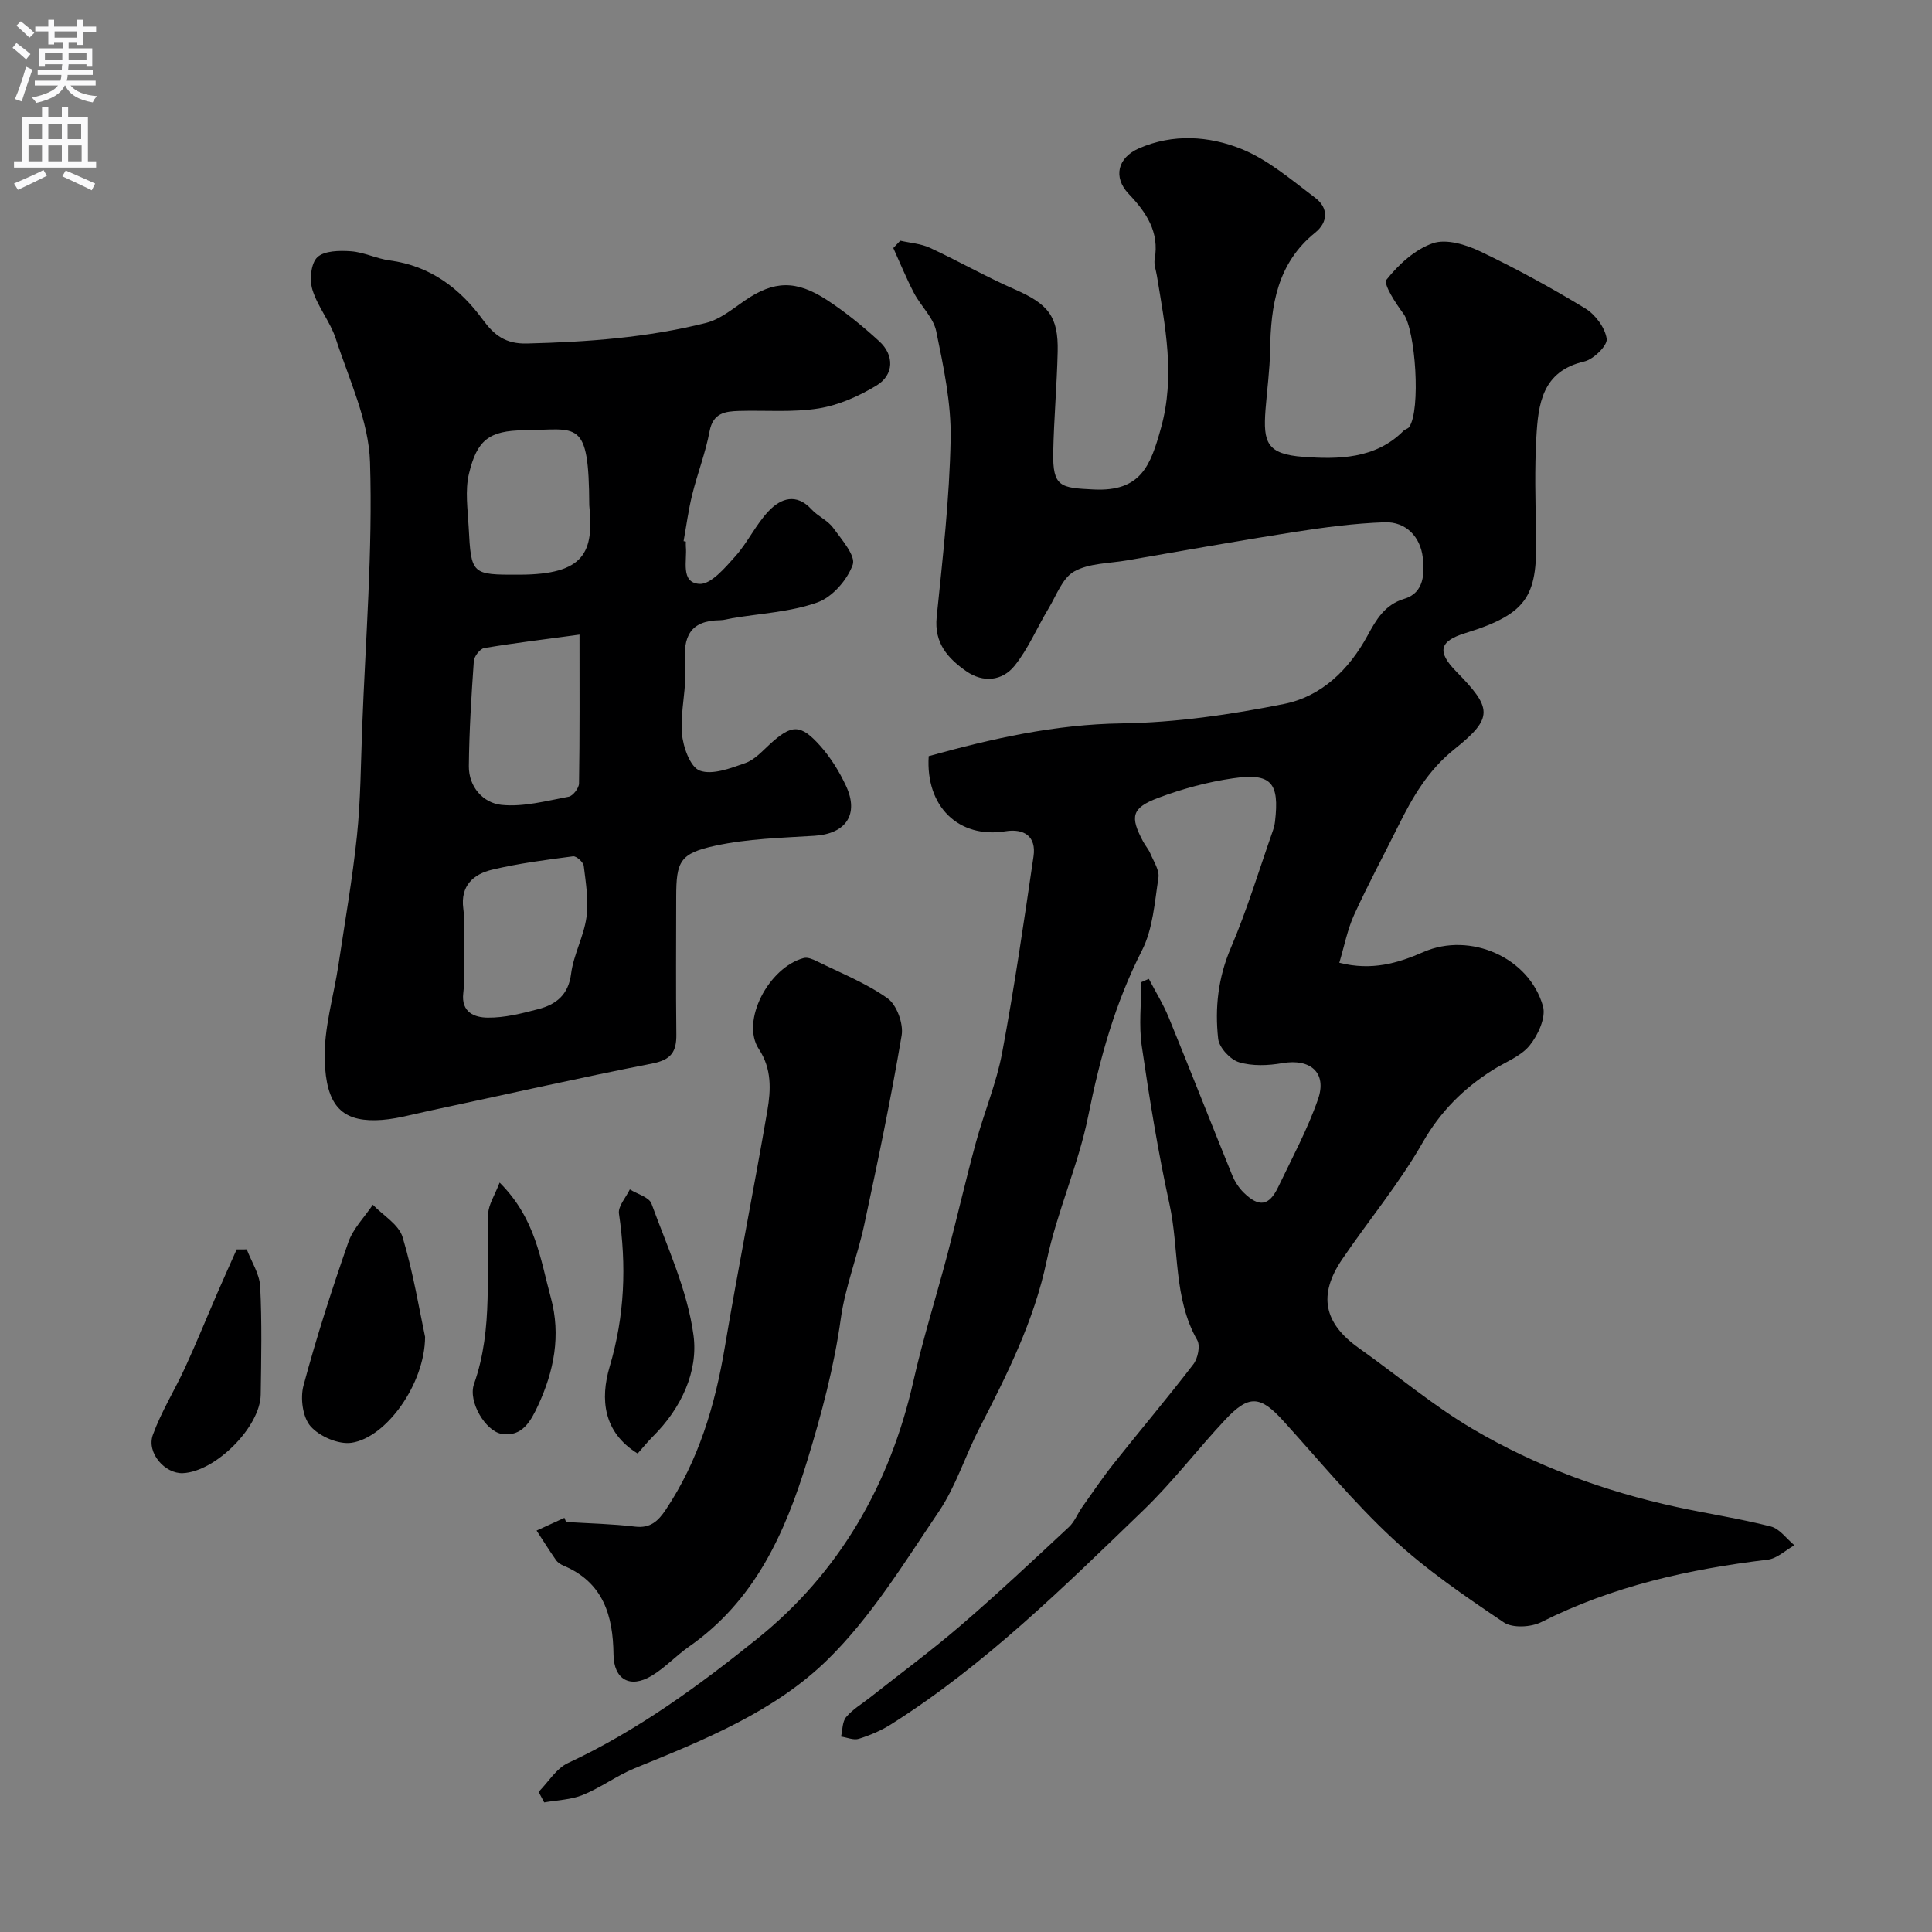
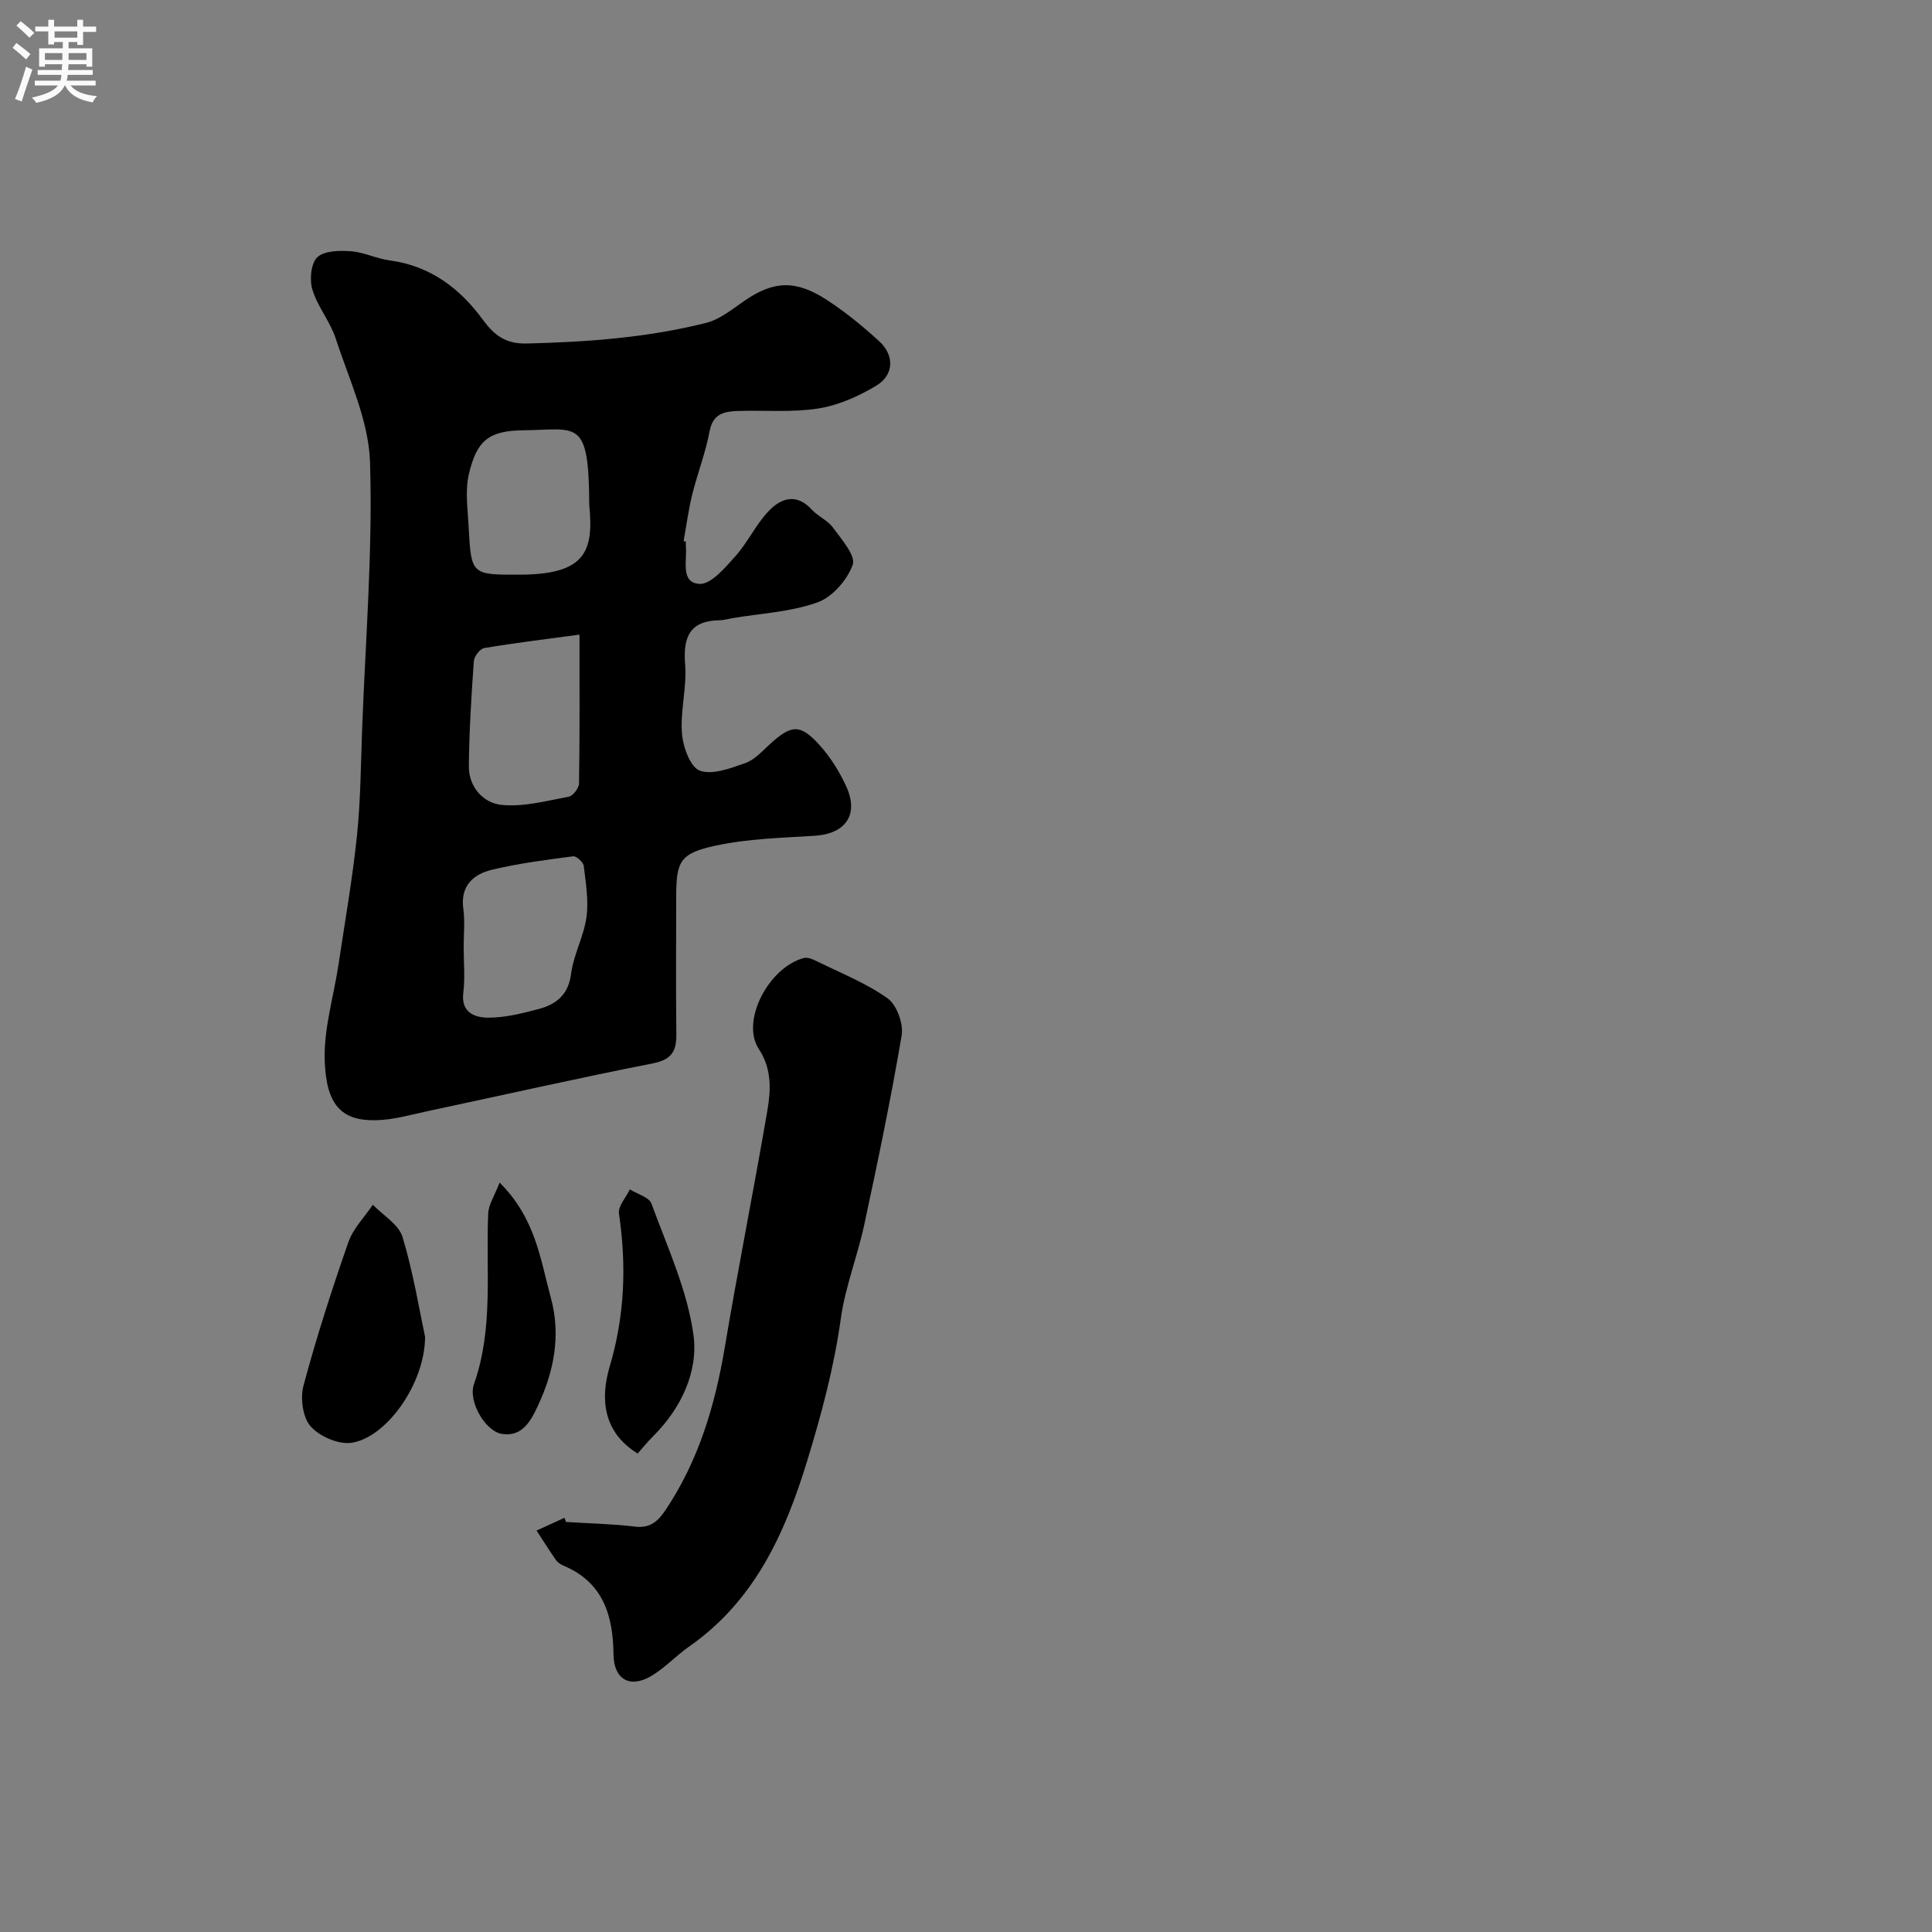
<svg xmlns="http://www.w3.org/2000/svg" enable-background="new 0 0 400 400" viewBox="0 0 400 400">
  <rect x="0" y="0" width="400" height="400" fill="#808080" stroke="none" />
  <g fill="#000001">
-     <path d="m237.86 202.67c1.38 2.65 2.98 5.22 4.11 7.98 4.44 10.84 8.71 21.75 13.12 32.61.54 1.34 1.39 2.66 2.42 3.67 3.16 3.09 5.24 2.76 7.12-1.15 2.87-6 6.06-11.91 8.24-18.16 1.94-5.53-1.57-8.51-7.36-7.51-2.93.51-6.22.65-8.99-.19-1.82-.55-4.11-3.03-4.31-4.85-.71-6.38-.02-12.63 2.61-18.79 3.37-7.89 5.86-16.17 8.71-24.28.22-.62.38-1.27.45-1.91.94-8.06-.77-10.1-8.7-8.95-5.27.76-10.53 2.18-15.51 4.06-5.51 2.08-5.85 3.87-3.1 9.03.46.86 1.14 1.62 1.51 2.51.68 1.63 1.9 3.44 1.66 4.98-.78 5.1-1.14 10.61-3.41 15.06-5.56 10.9-8.73 22.32-11.12 34.25-2.04 10.16-6.47 19.83-8.6 29.98-2.63 12.51-8.22 23.6-13.96 34.75-2.92 5.66-4.83 11.94-8.35 17.16-7.17 10.61-14.01 21.83-23.05 30.69-11 10.78-25.62 16.66-39.9 22.47-3.72 1.52-7.04 4.02-10.77 5.54-2.47 1.01-5.33 1.07-8.01 1.55-.39-.73-.78-1.46-1.16-2.18 2.01-2.03 3.65-4.84 6.08-5.97 14.35-6.68 27.1-16.01 39.22-25.76 16.89-13.59 27.44-31.83 32.28-53.23 2-8.87 4.76-17.57 7.08-26.38 2.02-7.69 3.79-15.44 5.88-23.11 1.7-6.24 4.26-12.29 5.44-18.61 2.52-13.48 4.5-27.06 6.49-40.63.61-4.15-1.97-5.81-5.82-5.19-9.65 1.55-16.56-5.09-15.88-15.56 13.05-3.62 26.12-6.58 39.92-6.78 11.24-.16 22.58-1.81 33.63-4.02 7.74-1.54 13.44-7.06 17.3-14.15 1.78-3.26 3.54-6.41 7.63-7.63 4.18-1.24 4.17-5.43 3.81-8.55-.48-4.18-3.39-7.45-7.92-7.29-6.21.22-12.43 1.04-18.58 2-11.61 1.81-23.17 3.9-34.75 5.89-3.69.64-7.82.56-10.92 2.29-2.43 1.35-3.67 4.94-5.29 7.63-2.39 3.96-4.2 8.36-7.07 11.92-2.53 3.13-6.49 3.56-10 1.1-3.81-2.67-6.66-5.82-6.11-11.22 1.25-12.26 2.66-24.56 2.89-36.86.14-7.42-1.47-14.95-2.98-22.29-.58-2.84-3.19-5.21-4.61-7.93-1.58-3.02-2.87-6.2-4.28-9.31.48-.51.96-1.01 1.44-1.52 2.06.47 4.28.61 6.15 1.48 5.91 2.74 11.59 5.99 17.55 8.6 6.91 3.02 9.06 5.58 8.89 12.92-.16 6.94-.78 13.87-.92 20.81-.14 7.23 1.52 7.36 8.35 7.7 9.82.49 11.79-4.94 13.94-12.66 3.03-10.83.88-21.12-.83-31.6-.18-1.13-.65-2.32-.46-3.39 1.02-5.68-1.73-9.71-5.38-13.55-3.27-3.44-2.31-7.5 2.16-9.44 7.03-3.06 14.46-2.55 21.13.12 5.58 2.24 10.44 6.45 15.35 10.15 2.72 2.05 2.67 5.03-.02 7.19-7.88 6.36-9.2 15.07-9.34 24.38-.06 4.1-.64 8.2-.95 12.3-.5 6.74.23 9.19 7.85 9.75 7.03.51 14.9.51 20.72-5.39.32-.33.91-.42 1.17-.78 2.45-3.47 1.33-20.1-1.19-23.48-1.61-2.16-4.21-6.14-3.5-7.03 2.49-3.15 5.9-6.27 9.6-7.55 2.78-.96 6.85.28 9.8 1.69 7.44 3.55 14.71 7.53 21.76 11.81 2.08 1.27 4.1 3.99 4.43 6.29.2 1.37-2.71 4.24-4.63 4.69-8.8 2.03-9.55 8.87-9.94 15.78-.36 6.48-.2 13-.05 19.49.29 12.88-1.19 16.83-14.66 20.97-5.45 1.68-5.85 3.89-1.86 7.96 7.4 7.55 7.76 9.55-.32 16.01-5.55 4.43-8.74 10-11.72 16.01-3.04 6.13-6.3 12.17-9.13 18.39-1.38 3.04-2.01 6.42-3.05 9.88 6.75 1.7 12.13.09 17.46-2.24 9.6-4.19 21.86 1.11 24.71 11.25.65 2.33-1.04 6.01-2.79 8.14-1.86 2.27-5.07 3.43-7.68 5.09-6.03 3.83-10.78 8.56-14.45 14.99-4.83 8.47-11.17 16.08-16.67 24.18-5.02 7.39-3.78 13.22 3.45 18.35 7.86 5.58 15.29 11.86 23.55 16.74 13.09 7.72 27.32 12.93 42.22 16.17 6.5 1.41 13.1 2.4 19.54 4.04 1.84.47 3.26 2.55 4.88 3.89-1.84 1.03-3.59 2.75-5.52 2.98-16.28 1.96-32.06 5.46-46.86 12.92-2.14 1.08-5.97 1.29-7.78.07-7.98-5.38-16.04-10.87-23.06-17.4-8.08-7.51-15.14-16.11-22.58-24.3-4.78-5.28-7.14-5.5-12.07-.23-5.75 6.14-10.88 12.89-16.93 18.72-16.47 15.88-32.77 32.02-52.27 44.34-2.03 1.28-4.33 2.25-6.63 2.97-1.07.34-2.44-.28-3.68-.46.32-1.37.25-3.08 1.06-4.04 1.34-1.6 3.25-2.72 4.93-4.04 6.29-4.97 12.76-9.74 18.84-14.97 7.63-6.57 14.98-13.48 22.36-20.35 1.16-1.08 1.76-2.73 2.7-4.06 2.17-3.06 4.27-6.18 6.6-9.11 5.45-6.86 11.12-13.56 16.45-20.51.93-1.21 1.47-3.81.81-4.98-5-8.8-3.7-18.81-5.75-28.16-2.37-10.82-4.14-21.78-5.74-32.74-.63-4.32-.1-8.81-.1-13.23.51-.25 1.04-.46 1.57-.68z" />
    <path d="m142 112.13c0 .33-.03.67 0 1 .29 2.94-1.18 7.5 2.81 7.76 2.36.15 5.3-3.33 7.41-5.69 2.6-2.9 4.28-6.63 6.96-9.43 2.48-2.59 5.69-3.74 8.84-.31 1.31 1.43 3.34 2.27 4.46 3.8 1.75 2.41 4.73 5.8 4.07 7.66-1.13 3.16-4.24 6.72-7.33 7.81-5.58 1.98-11.76 2.27-17.69 3.27-.81.14-1.61.4-2.42.41-6.24.06-7.73 3.38-7.26 9.16.38 4.71-1.02 9.56-.66 14.27.21 2.77 1.72 6.99 3.69 7.71 2.63.96 6.39-.5 9.44-1.57 1.9-.67 3.47-2.43 5.04-3.87 4.55-4.18 6.37-4.3 10.54.4 2.13 2.41 3.9 5.28 5.26 8.2 2.75 5.92-.04 9.92-6.51 10.33-6.87.43-13.85.6-20.53 2.05-7.38 1.59-8.11 3.27-8.12 10.6-.01 9.5-.08 19 .03 28.49.04 3.53-1.04 5.22-4.88 5.98-15.49 3.05-30.88 6.54-46.33 9.83-3.67.78-7.37 1.88-11.07 1.94-7.14.13-10.22-3.25-10.52-12.37-.22-6.57 1.85-13.21 2.85-19.83 1.33-8.88 2.89-17.74 3.82-26.66.77-7.38.8-14.85 1.08-22.28.69-18.36 2.2-36.76 1.63-55.08-.26-8.6-4.35-17.15-7.09-25.59-1.15-3.53-3.76-6.6-4.84-10.15-.62-2.04-.32-5.44 1.02-6.71 1.45-1.37 4.61-1.41 6.97-1.24 2.7.2 5.31 1.54 8.02 1.9 8.37 1.12 14.5 5.74 19.28 12.28 2.36 3.22 4.72 5.03 9.12 4.92 12.52-.31 24.95-1.21 37.1-4.27 2.86-.72 5.43-2.84 7.95-4.58 6.1-4.21 10.69-4.32 17.09-.15 3.83 2.5 7.42 5.44 10.8 8.53 3.17 2.89 3.08 6.97-.56 9.17s-7.82 4.07-11.98 4.74c-5.38.86-10.98.36-16.49.52-2.88.09-5.38.42-6.09 4.22-.83 4.44-2.51 8.72-3.6 13.13-.78 3.16-1.2 6.4-1.78 9.61.15.03.31.06.47.09zm-22.02 19.26c-6.48.88-13.12 1.68-19.72 2.78-.88.15-2.09 1.72-2.16 2.71-.51 7.24-.96 14.49-1.03 21.75-.04 4.3 2.99 7.62 6.74 8.01 4.55.47 9.32-.83 13.93-1.69.88-.16 2.13-1.78 2.14-2.75.16-9.88.1-19.76.1-30.81zm-23.98 64.7c0 3.16.3 6.36-.08 9.48-.5 4.1 2.43 5.09 5.02 5.12 3.5.05 7.07-.86 10.5-1.76 3.67-.96 6.24-2.92 6.8-7.33.51-3.97 2.63-7.72 3.18-11.69.47-3.46-.13-7.11-.56-10.63-.09-.78-1.54-2.08-2.21-1.99-5.62.74-11.28 1.46-16.79 2.78-3.83.92-6.57 3.29-5.94 8.04.36 2.62.08 5.32.08 7.98zm26-91.48c-.08-18.11-2.38-15.65-13.49-15.53-7.27.08-9.75 2.02-11.42 9.01-.83 3.48-.25 7.34-.06 11.01.52 9.89.58 9.91 10.5 9.88 13.56-.02 15.45-4.68 14.47-14.37z" />
    <path d="m117.2 315.11c4.77.3 9.56.39 14.29.96 3.15.38 4.77-1.15 6.31-3.44 6.84-10.23 10.24-21.65 12.26-33.68 2.75-16.38 6.02-32.68 8.82-49.05.73-4.26.92-8.64-1.76-12.69-3.83-5.8 2.04-16.93 9.29-18.86.79-.21 1.87.25 2.68.65 4.96 2.45 10.21 4.52 14.67 7.69 1.9 1.35 3.32 5.26 2.92 7.66-2.22 13.16-4.96 26.23-7.76 39.28-1.4 6.51-3.93 12.82-4.84 19.38-1.4 10.05-3.98 19.7-6.94 29.38-4.64 15.19-10.95 29.07-24.49 38.53-2.68 1.87-4.96 4.37-7.74 6.04-4.5 2.69-7.83.73-7.89-4.41-.09-8.04-2.11-14.93-10.33-18.39-.59-.25-1.22-.65-1.57-1.15-1.4-2-2.69-4.07-4.03-6.12 1.92-.88 3.85-1.76 5.77-2.64.11.28.22.57.34.86z" />
    <path d="m88.01 276.8c-.06 9.78-8.07 20.86-15.22 21.91-2.7.4-6.64-1.31-8.49-3.41-1.64-1.86-2.16-5.85-1.46-8.44 2.68-10 5.87-19.89 9.28-29.67.99-2.83 3.34-5.19 5.07-7.76 2.13 2.21 5.37 4.08 6.16 6.7 2.24 7.45 3.49 15.2 4.66 20.67z" />
    <path d="m132.02 300.94c-7.13-4.4-7.79-11.25-5.79-18.01 3.12-10.52 3.5-20.94 1.92-31.66-.23-1.53 1.45-3.34 2.25-5.02 1.54.97 3.98 1.6 4.48 2.95 3.27 8.97 7.44 17.92 8.7 27.23 1.02 7.52-2.55 15.16-8.38 20.95-1.13 1.12-2.12 2.37-3.18 3.56z" />
-     <path d="m51.09 258.67c.97 2.55 2.64 5.07 2.78 7.67.38 7.45.22 14.94.11 22.41-.1 6.7-9.39 15.96-16.12 16.25-3.71.16-7.56-4.21-6.21-7.93 1.74-4.81 4.52-9.24 6.67-13.92 2.35-5.12 4.47-10.34 6.71-15.51 1.3-3 2.64-5.97 3.97-8.96.68-.01 1.39-.01 2.09-.01z" />
    <path d="m103.44 244.84c7.46 7.44 8.43 15.88 10.6 23.82 2.14 7.82.64 15.26-2.65 22.35-1.41 3.02-3.22 6.61-7.57 5.85-3.3-.58-6.97-6.67-5.68-10.32 4.09-11.59 2.41-23.52 2.94-35.33.09-1.84 1.3-3.62 2.36-6.37z" />
  </g>
  <path d="m2.6 9.9.8-1c.9.7 1.9 1.4 2.9 2.3l-.9 1.1c-1.1-1-2-1.8-2.8-2.4zm.5 10.6c.9-2.1 1.6-4.3 2.3-6.7.4.2.8.4 1.3.6-.7 2.1-1.5 4.3-2.2 6.6zm.3-15.2.9-.9c1 .8 2 1.6 2.8 2.4l-1 1c-.9-.9-1.8-1.7-2.7-2.5zm12.6-1.2h1.2v1.4h2.7v1.1h-2.7v2.7h-1.2v-.6h-1.8v1.3h4.9v3.8h-1.2v-.5h-3.7c0 .4-.1.9-.1 1.2h5.1v1h-5.2c0 .5-.1.9-.2 1.2h6v1h-5.2c1.1 1.3 2.9 2 5.5 2.2-.4.4-.7.8-.9 1.3-2.9-.5-4.8-1.6-5.7-3.5h-.1c-.8 1.7-2.7 2.9-5.9 3.6-.2-.4-.6-.8-.9-1.1 2.8-.6 4.6-1.4 5.4-2.5h-4.8v-1h5.3c.1-.3.2-.7.2-1.2h-4.9v-1h5c0-.4 0-.8.1-1.2h-3.6v.5h-1.2v-3.8h4.9v-1.3h-1.8v.5h-1.2v-2.7h-2.7v-1h2.7v-1.4h1.2v1.4h4.8zm-6.7 8.3h3.6c0-.4 0-.9 0-1.4h-3.6zm1.9-4.6h4.8v-1.3h-4.7v1.3zm6.7 3.2h-3.7v1.4h3.7v-2.4z" fill="#fafafb" />
-   <path d="m8.7 22.1h1.3v2.2h2.8v-2.2h1.3v2.2h4.1v9.1h1.7v1.3h-17v-1.3h1.7v-9.1h4.1zm.3 13.1.7 1.2c-1.8.9-3.8 1.9-6 2.9-.2-.4-.5-.8-.8-1.3 2.3-1 4.4-1.9 6.1-2.8zm-3.1-6.4h2.8v-3.2h-2.8zm0 4.6h2.8v-3.3h-2.8zm4.1-4.6h2.8v-3.2h-2.8zm0 4.6h2.8v-3.3h-2.8zm3.6 1.9c2.1.9 4.1 1.8 6.1 2.7l-.7 1.4c-2.2-1.1-4.2-2-6.1-2.9zm3.2-9.7h-2.8v3.2h2.8zm-2.7 7.8h2.8v-3.3h-2.8z" fill="#fafafb" />
</svg>